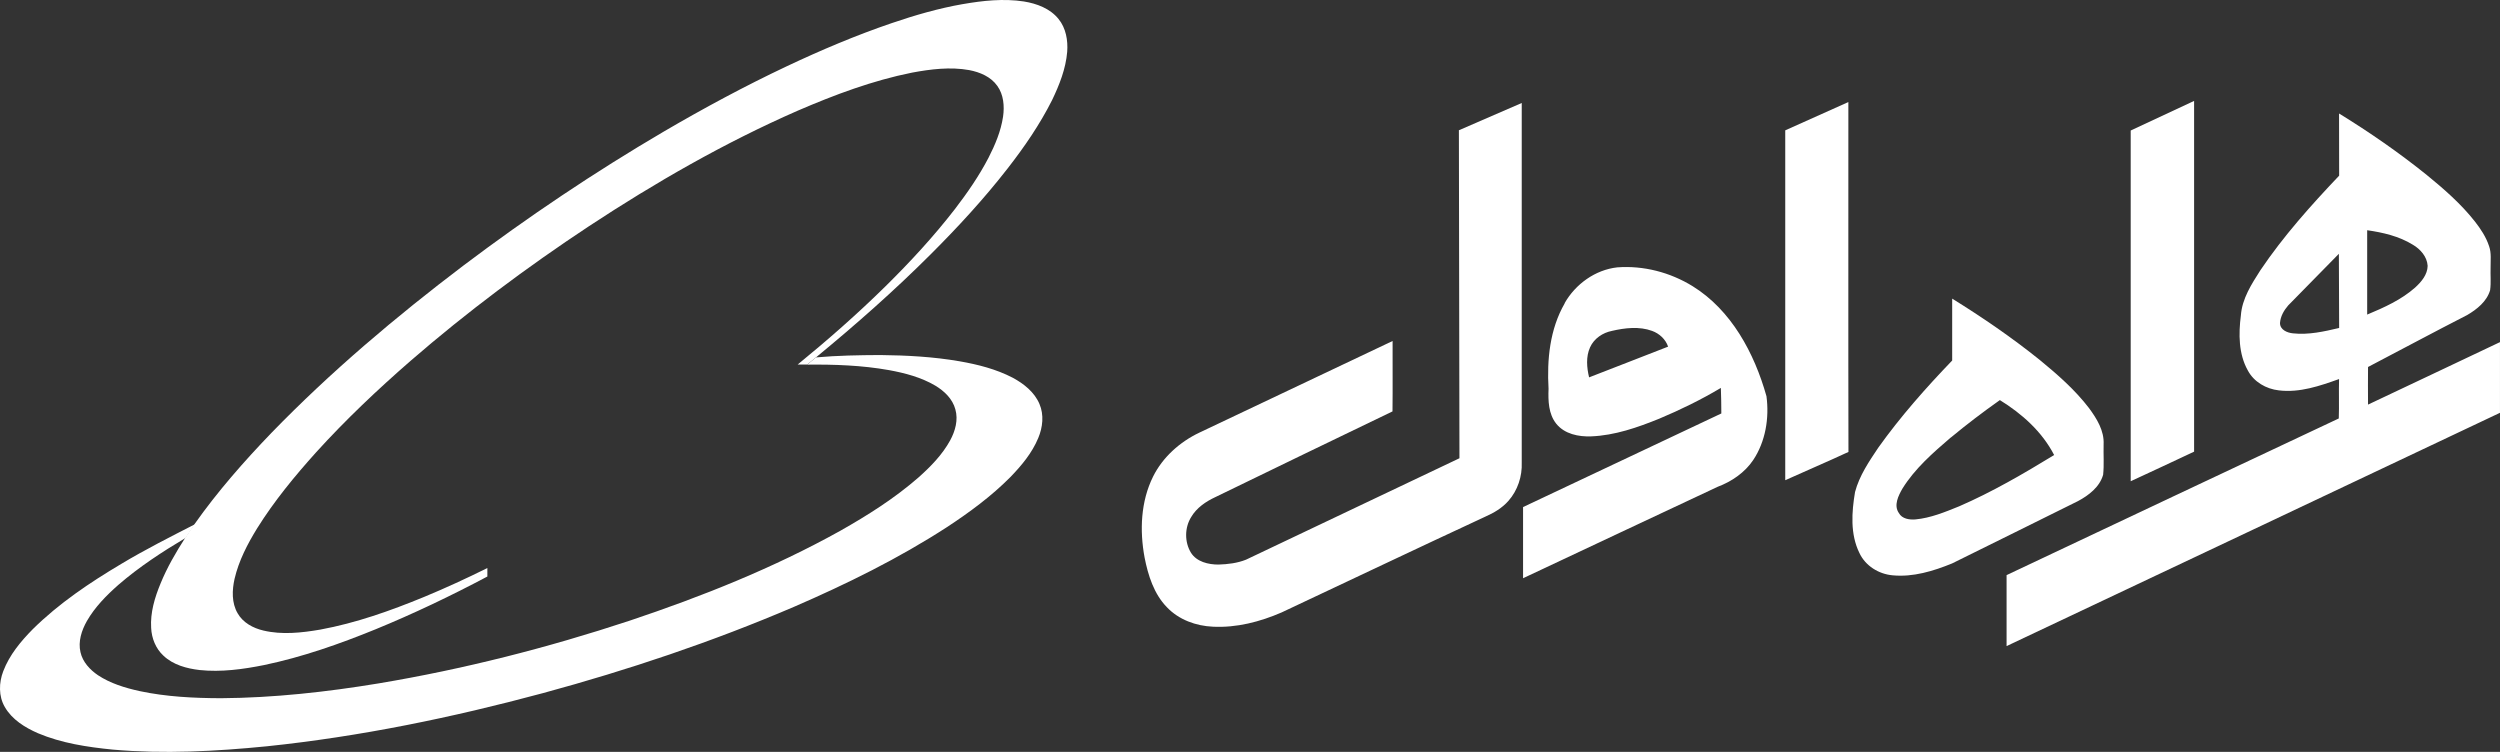
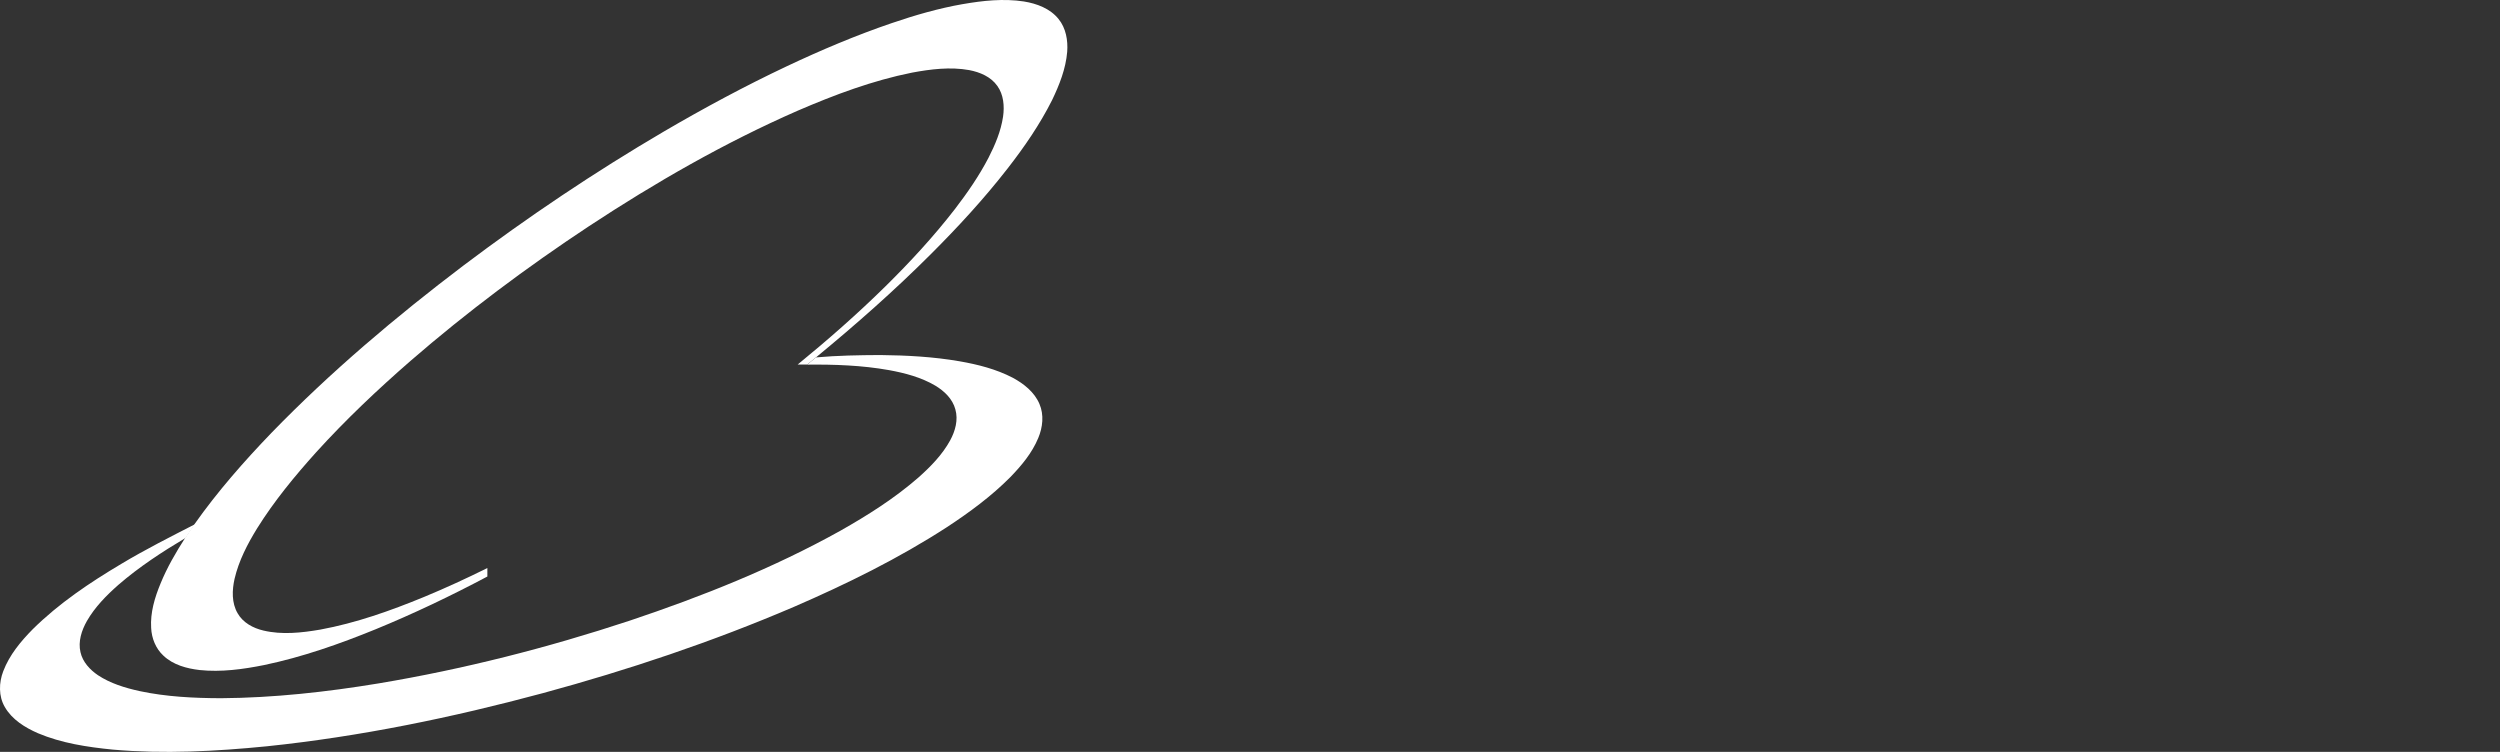
<svg xmlns="http://www.w3.org/2000/svg" width="133" height="40" viewBox="0 0 133 40" fill="none">
  <rect x="0" y="0" width="133" height="40" fill="#333333" stroke="none" />
  <path d="M51.221 0.219C52.287 0.033 53.388 -0.087 54.468 0.078C55.154 0.189 55.864 0.449 56.315 1.011C56.71 1.497 56.82 2.149 56.775 2.756C56.7 3.659 56.36 4.516 55.97 5.328C55.319 6.622 54.494 7.821 53.608 8.959C52.352 10.574 50.966 12.078 49.525 13.517C47.589 15.453 45.532 17.268 43.416 19.008C43.256 19.138 43.1 19.264 42.94 19.394H42.435C44.056 18.07 45.632 16.686 47.123 15.217C48.424 13.933 49.67 12.584 50.796 11.13C51.461 10.263 52.087 9.36 52.592 8.387C52.943 7.7 53.248 6.978 53.363 6.206C53.443 5.649 53.393 5.038 53.058 4.571C52.712 4.08 52.132 3.839 51.561 3.729C50.551 3.548 49.515 3.679 48.519 3.864C46.418 4.285 44.401 5.043 42.435 5.89C38.552 7.59 34.87 9.706 31.327 12.038C28.02 14.224 24.837 16.601 21.835 19.203C20.084 20.728 18.393 22.327 16.827 24.052C15.681 25.326 14.585 26.655 13.675 28.114C13.164 28.946 12.704 29.829 12.479 30.792C12.344 31.398 12.319 32.07 12.639 32.622C12.924 33.128 13.469 33.419 14.015 33.545C15.005 33.78 16.041 33.665 17.037 33.495C18.943 33.144 20.775 32.492 22.566 31.755C23.707 31.283 24.823 30.767 25.928 30.22V30.671C23.992 31.699 22.006 32.647 19.979 33.479C18.058 34.262 16.091 34.954 14.055 35.38C12.929 35.606 11.768 35.766 10.622 35.646C9.932 35.565 9.216 35.375 8.696 34.883C8.286 34.507 8.066 33.956 8.041 33.404C7.991 32.592 8.231 31.79 8.541 31.042C8.891 30.185 9.356 29.388 9.857 28.605C10.022 28.365 10.182 28.114 10.352 27.878C11.573 26.148 12.974 24.554 14.44 23.029C17.597 19.775 21.065 16.847 24.672 14.114C28.085 11.541 31.632 9.159 35.315 6.998C37.441 5.755 39.613 4.586 41.84 3.533C43.666 2.671 45.522 1.884 47.434 1.232C48.669 0.81 49.93 0.444 51.216 0.219H51.221Z" fill="white" />
  <path d="M43.42 19.013C44.551 18.913 45.692 18.893 46.828 18.888C48.234 18.903 49.65 18.978 51.041 19.219C52.016 19.389 52.992 19.635 53.878 20.096C54.463 20.412 55.028 20.853 55.299 21.49C55.549 22.067 55.474 22.734 55.234 23.305C54.903 24.103 54.343 24.77 53.752 25.381C52.742 26.399 51.581 27.252 50.385 28.039C47.808 29.709 45.046 31.068 42.234 32.286C37.901 34.142 33.428 35.641 28.885 36.874C24.066 38.173 19.158 39.186 14.194 39.703C11.473 39.973 8.721 40.119 5.989 39.878C4.638 39.743 3.272 39.537 2.016 39.006C1.33 38.705 0.64 38.283 0.255 37.611C-0.081 37.035 -0.061 36.318 0.174 35.706C0.505 34.839 1.105 34.121 1.746 33.47C3.142 32.091 4.783 30.992 6.459 29.995C7.73 29.232 9.056 28.566 10.372 27.889C10.202 28.124 10.041 28.375 9.876 28.616C8.63 29.358 7.405 30.155 6.299 31.113C5.663 31.674 5.053 32.291 4.623 33.038C4.342 33.535 4.147 34.127 4.282 34.698C4.397 35.215 4.783 35.631 5.213 35.922C5.873 36.358 6.649 36.594 7.415 36.764C8.846 37.07 10.307 37.14 11.763 37.145C14.57 37.125 17.367 36.814 20.134 36.358C24.667 35.601 29.135 34.462 33.503 33.018C37.351 31.73 41.139 30.22 44.691 28.245C46.157 27.417 47.593 26.51 48.869 25.396C49.514 24.82 50.13 24.193 50.55 23.426C50.82 22.929 50.986 22.338 50.825 21.776C50.675 21.219 50.235 20.803 49.76 20.517C49.004 20.071 48.144 19.846 47.293 19.69C45.857 19.434 44.396 19.384 42.94 19.399C43.1 19.264 43.255 19.138 43.415 19.008L43.42 19.013Z" fill="white" />
-   <path d="M113.353 6.944C114.479 6.417 115.6 5.896 116.726 5.369V24.028C115.6 24.554 114.479 25.086 113.353 25.602V6.944ZM77.603 6.934C78.719 6.447 79.84 5.961 80.956 5.479V24.605C80.986 25.342 80.74 26.089 80.25 26.645C79.915 27.026 79.474 27.287 79.014 27.488C75.397 29.168 71.794 30.883 68.181 32.582C67.036 33.079 65.785 33.405 64.524 33.34C63.628 33.3 62.713 32.974 62.077 32.302C61.387 31.595 61.076 30.602 60.891 29.654C60.626 28.225 60.686 26.68 61.342 25.357C61.857 24.319 62.773 23.506 63.808 23.015C67.236 21.39 70.663 19.765 74.086 18.141C74.081 19.395 74.096 20.633 74.081 21.887C70.933 23.396 67.796 24.925 64.659 26.445C64.154 26.68 63.663 27.011 63.373 27.503C63.018 28.069 63.013 28.837 63.358 29.403C63.663 29.89 64.284 30.035 64.819 30.035C65.319 30.02 65.825 29.96 66.29 29.774C70.078 27.979 73.856 26.174 77.643 24.379C77.628 18.572 77.618 12.755 77.613 6.939L77.603 6.934ZM94.975 6.934C96.091 6.432 97.212 5.936 98.333 5.429C98.338 11.637 98.323 17.835 98.338 24.043C97.222 24.564 96.091 25.041 94.975 25.547V6.934Z" fill="white" />
-   <path d="M124.443 6.041C126.064 7.038 127.63 8.122 129.111 9.315C130.027 10.062 130.928 10.849 131.663 11.782C131.973 12.178 132.259 12.609 132.419 13.096C132.549 13.462 132.494 13.853 132.499 14.234C132.484 14.63 132.529 15.036 132.474 15.438C132.299 16.039 131.773 16.456 131.253 16.761C129.487 17.664 127.735 18.607 125.979 19.524C125.969 20.191 125.979 20.858 125.979 21.525C128.321 20.422 130.657 19.309 132.999 18.201V21.961C124.253 26.103 115.497 30.24 106.75 34.372V30.596C112.64 27.818 118.524 25.03 124.423 22.262C124.448 21.565 124.418 20.863 124.438 20.166C123.412 20.532 122.341 20.903 121.236 20.768C120.56 20.693 119.91 20.322 119.585 19.71C119.089 18.832 119.089 17.759 119.214 16.786C119.279 15.884 119.785 15.112 120.255 14.374C121.476 12.564 122.937 10.93 124.443 9.345C124.443 8.242 124.438 7.144 124.438 6.041H124.443ZM125.934 12.253V16.736C126.835 16.36 127.75 15.949 128.486 15.297C128.816 14.996 129.141 14.615 129.151 14.144C129.121 13.657 128.766 13.256 128.366 13.021C127.625 12.564 126.775 12.369 125.934 12.248V12.253ZM121.731 16.25C121.506 16.511 121.321 16.826 121.296 17.183C121.296 17.549 121.681 17.704 121.986 17.734C122.812 17.824 123.637 17.639 124.443 17.448C124.443 16.135 124.428 14.816 124.428 13.502C123.532 14.41 122.637 15.332 121.731 16.25ZM83.234 16.135C83.814 15.112 84.87 14.354 86.036 14.224C87.432 14.119 88.843 14.485 90.043 15.222C92.105 16.496 93.331 18.782 93.976 21.079C94.131 22.242 93.926 23.491 93.271 24.474C92.82 25.145 92.125 25.617 91.379 25.898C87.922 27.512 84.475 29.147 81.027 30.762V26.976C84.545 25.311 88.057 23.661 91.575 21.996C91.575 21.54 91.565 21.094 91.55 20.637C90.499 21.264 89.398 21.801 88.277 22.272C87.111 22.744 85.911 23.165 84.65 23.215C83.984 23.24 83.239 23.095 82.793 22.543C82.378 22.021 82.358 21.325 82.383 20.683C82.293 19.138 82.448 17.509 83.244 16.135H83.234ZM85.755 17.604C85.265 17.699 84.8 18.01 84.59 18.481C84.365 18.983 84.415 19.554 84.54 20.076C85.946 19.539 87.342 18.978 88.743 18.441C88.608 18.045 88.277 17.744 87.892 17.604C87.212 17.353 86.446 17.443 85.751 17.604H85.755Z" fill="white" />
-   <path d="M103.851 15.884C105.462 16.882 107.029 17.955 108.515 19.149C109.455 19.921 110.386 20.733 111.132 21.706C111.547 22.268 111.952 22.915 111.912 23.647C111.897 24.183 111.942 24.72 111.887 25.256C111.702 25.913 111.116 26.355 110.546 26.66C108.314 27.759 106.093 28.877 103.851 29.975C102.856 30.381 101.78 30.712 100.689 30.607C99.949 30.542 99.238 30.105 98.918 29.413C98.427 28.416 98.508 27.242 98.688 26.174C98.918 25.306 99.433 24.549 99.924 23.817C101.104 22.163 102.45 20.643 103.856 19.179V15.879L103.851 15.884ZM103.786 23.271C102.841 24.083 101.875 24.92 101.209 25.994C100.994 26.37 100.734 26.886 101.019 27.292C101.189 27.608 101.59 27.658 101.9 27.633C102.711 27.558 103.471 27.242 104.227 26.936C105.983 26.174 107.644 25.206 109.28 24.208C108.64 22.965 107.564 22.007 106.393 21.285C105.498 21.917 104.627 22.579 103.786 23.276V23.271Z" fill="white" />
</svg>